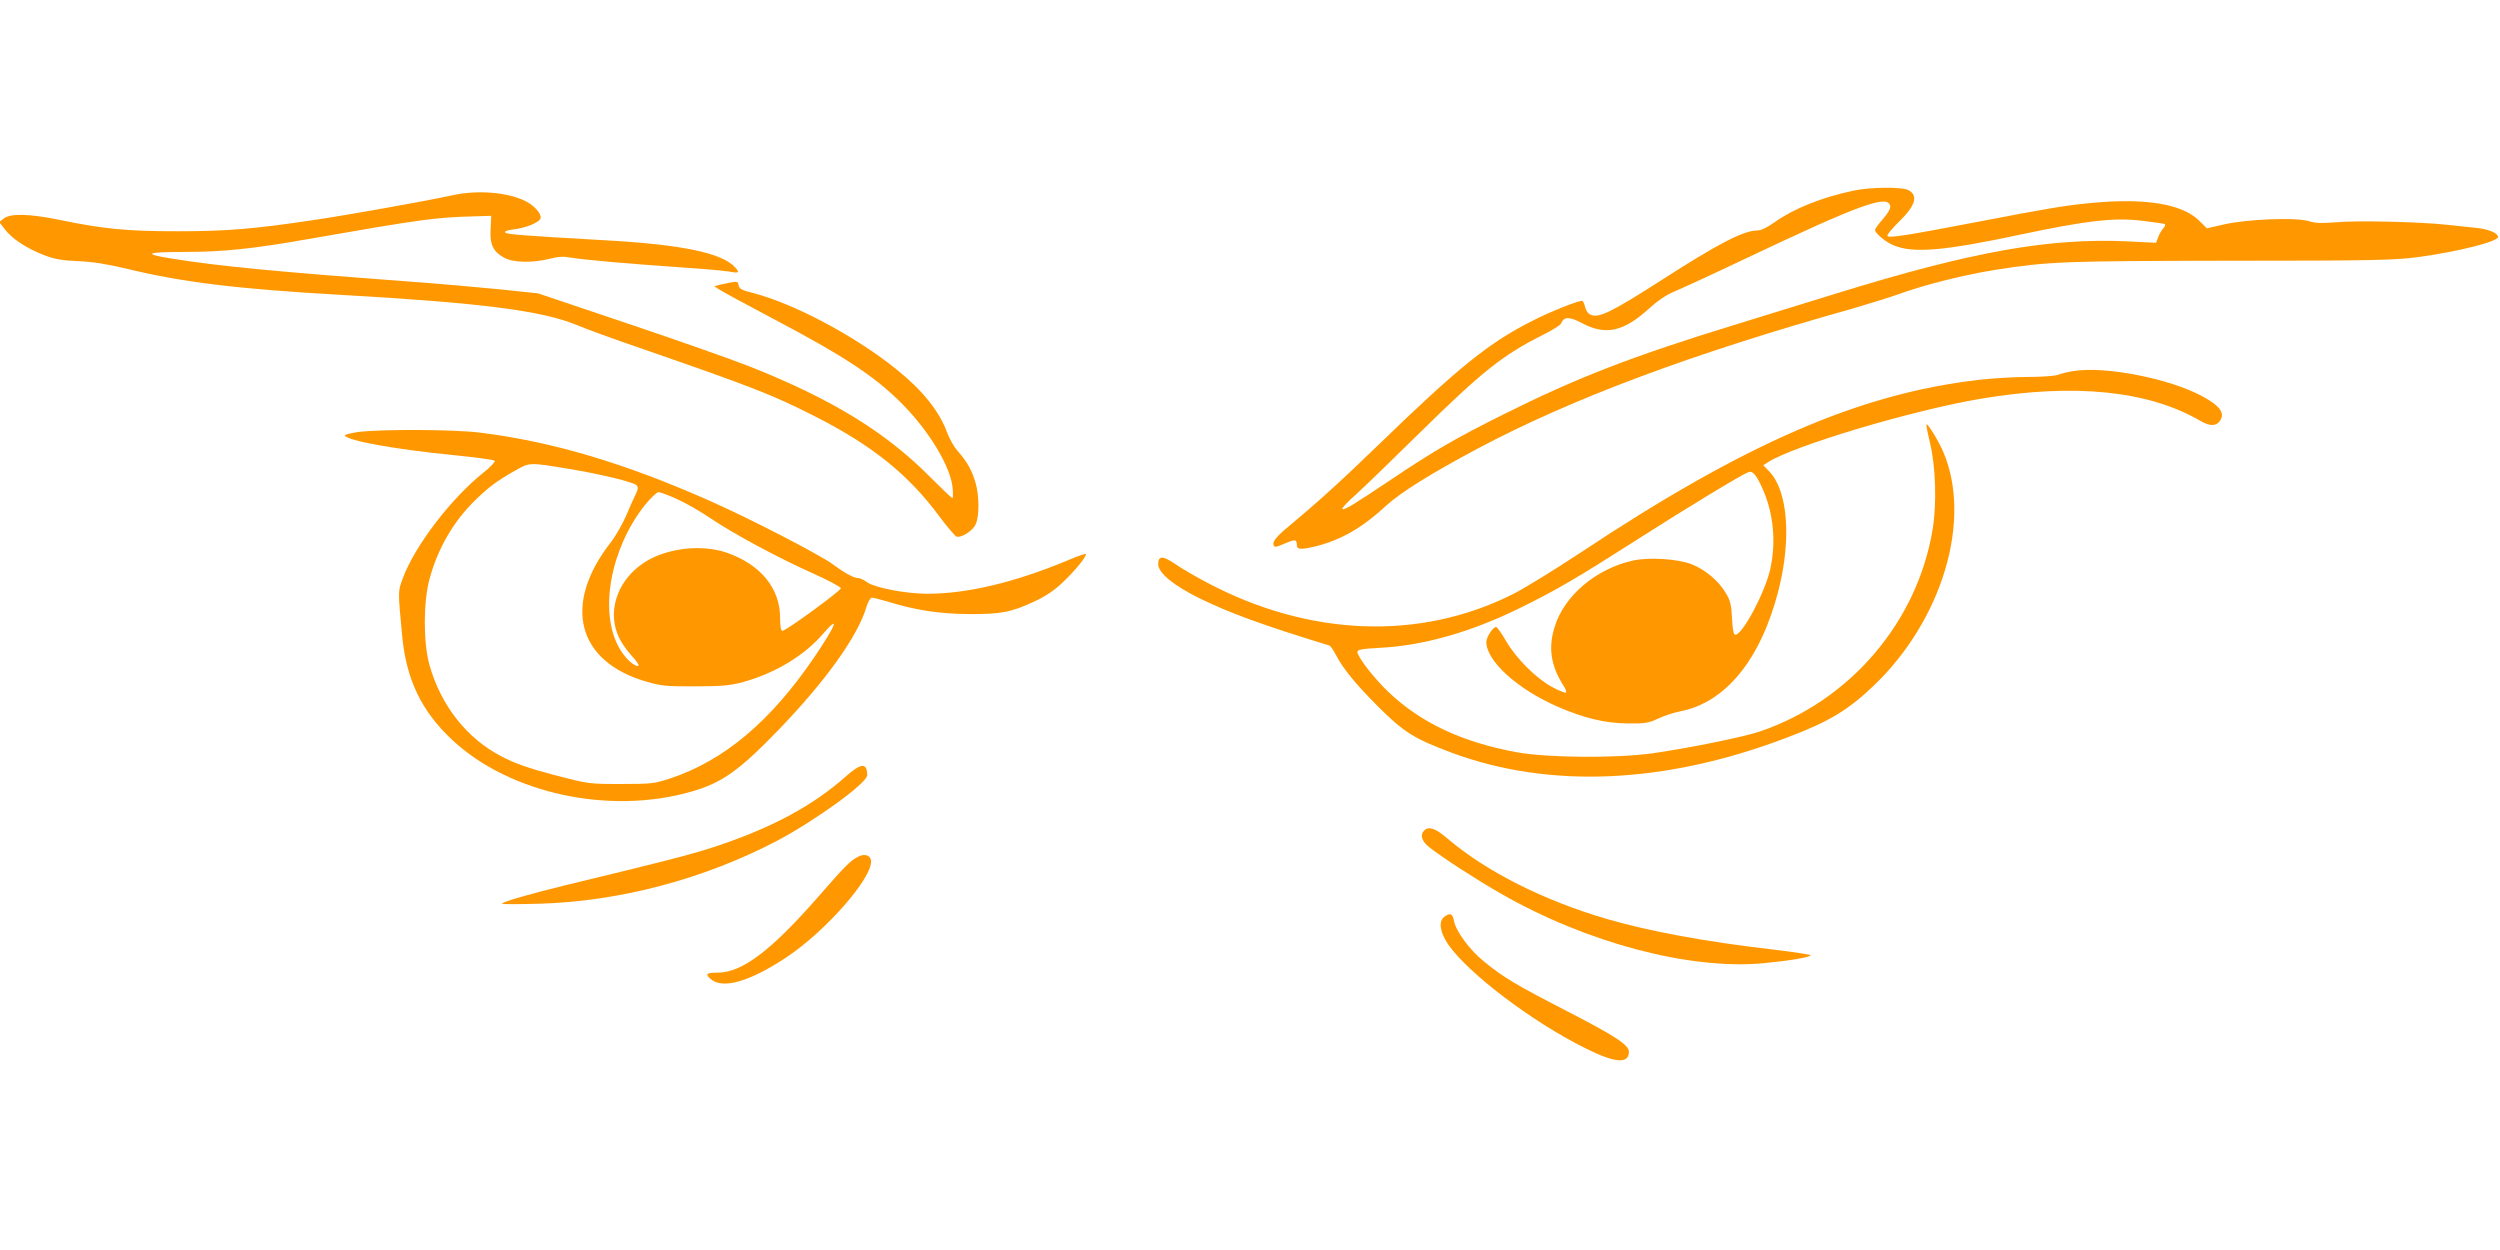
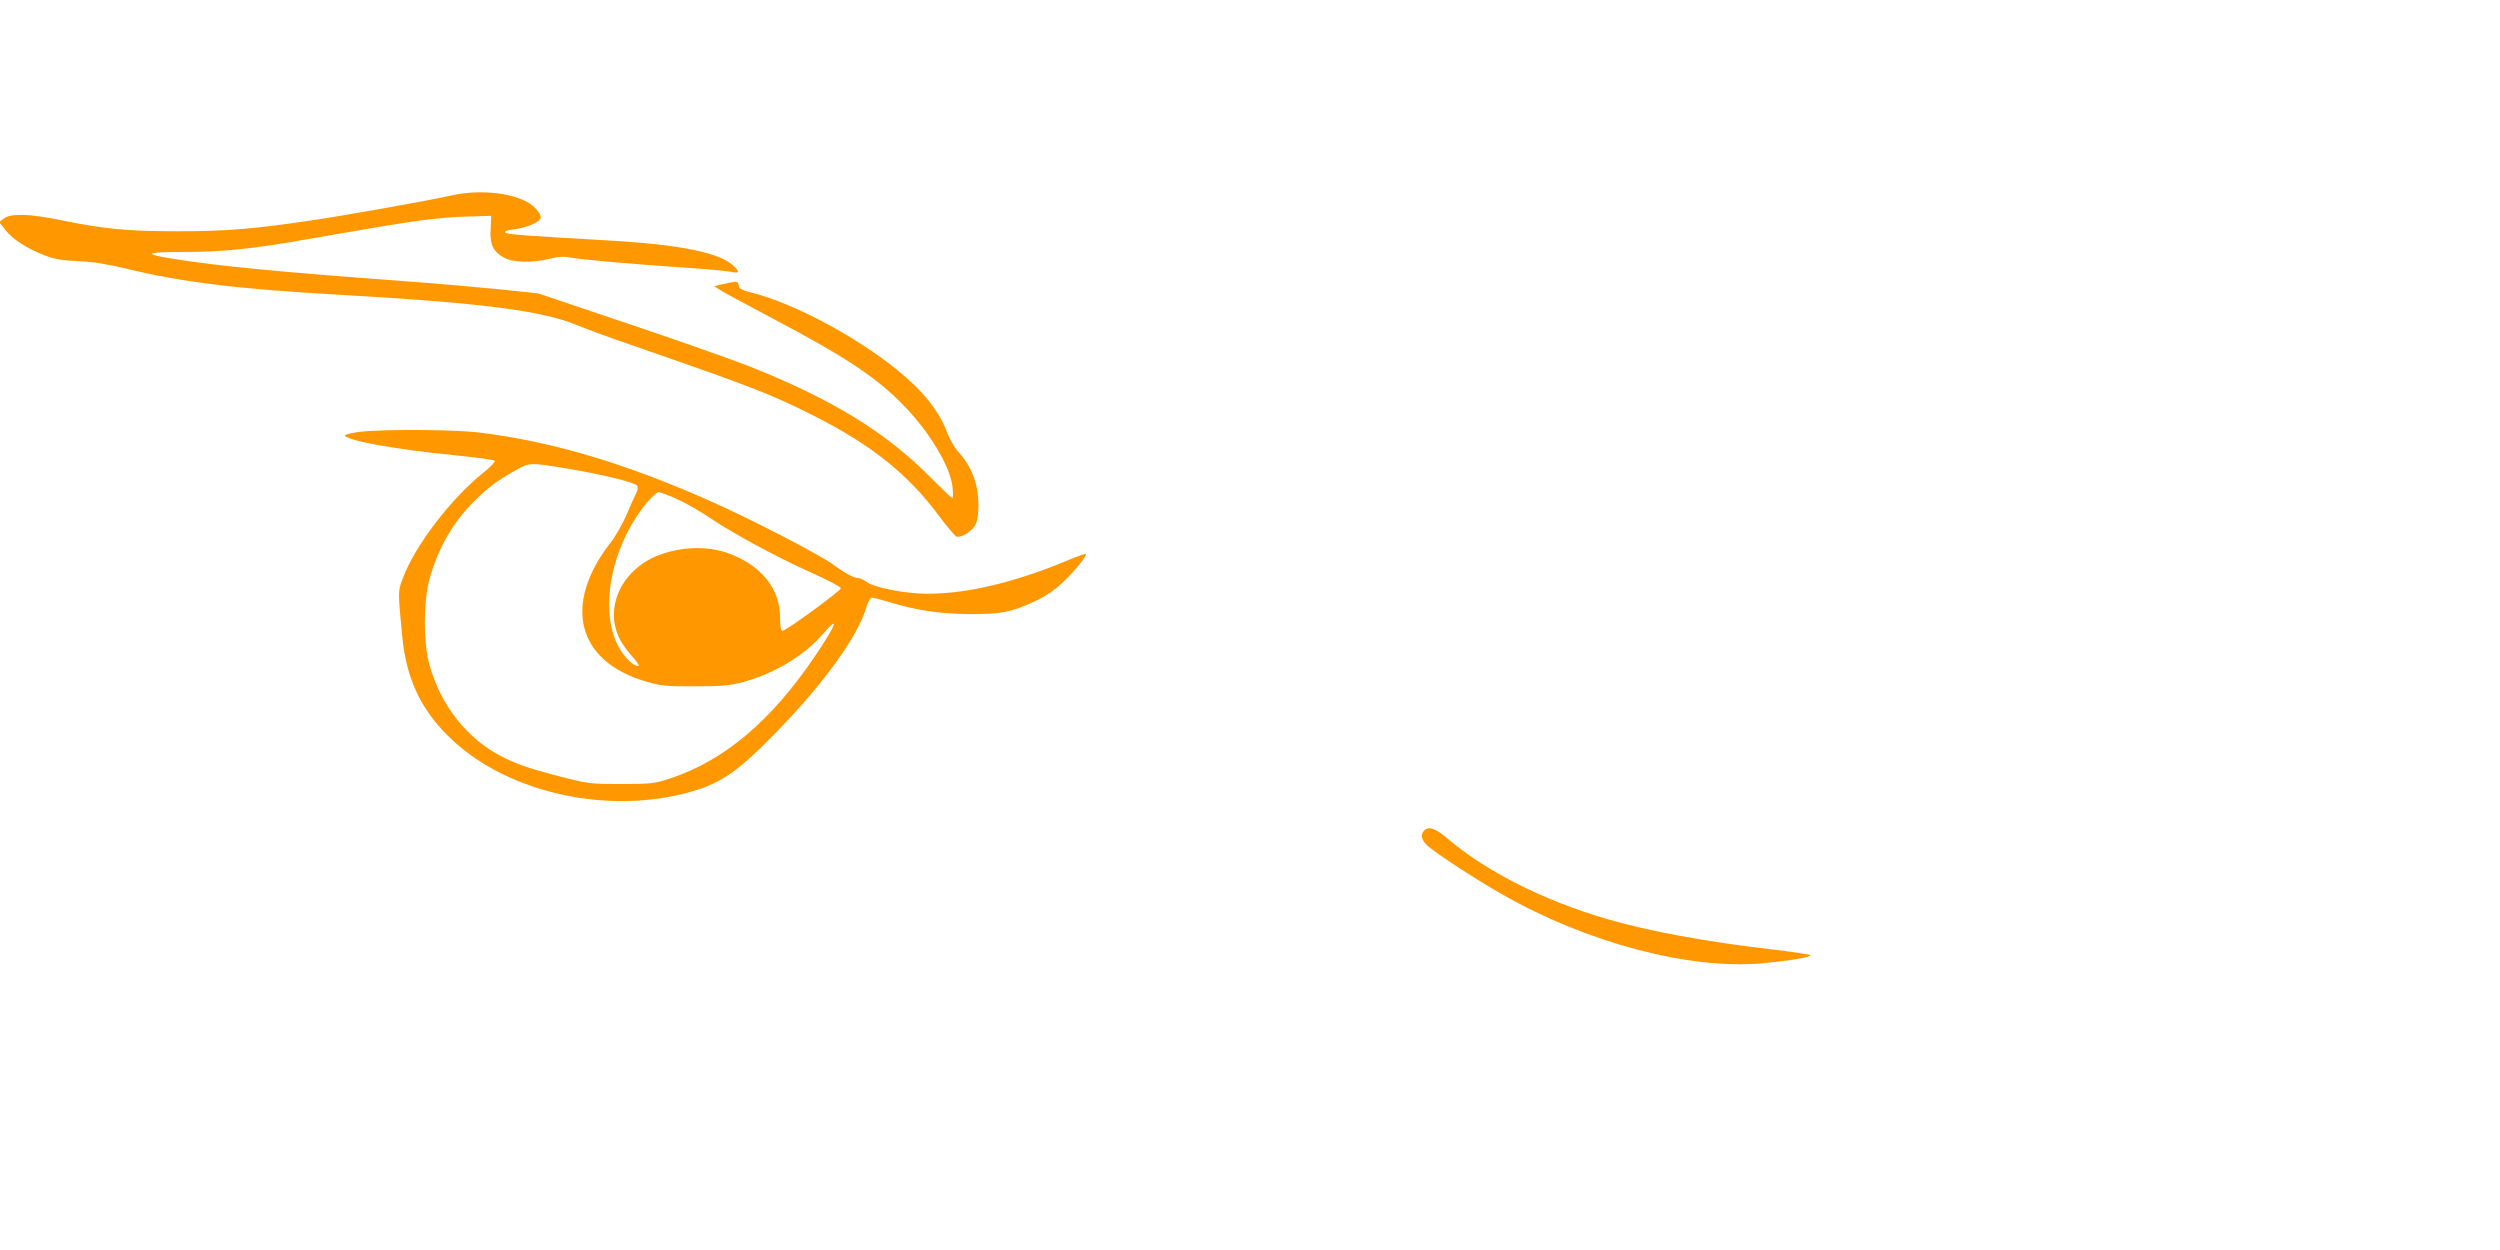
<svg xmlns="http://www.w3.org/2000/svg" version="1.0" width="1280pt" height="640pt" viewBox="0 0 1280 640" preserveAspectRatio="xMidYMid meet">
  <g transform="translate(0,640) scale(0.1,-0.1)" fill="#ff9800" stroke="none">
-     <path d="M9490 5424 c-165 -35 -308 -93 -406 -163 -36 -26 -68 -41 -86 -41 -71 0 -202 -68 -494 -256 -259 -166 -322 -196 -363 -174 -11 5 -22 23 -26 40 -4 16 -10 30 -15 30 -21 0 -163 -56 -245 -98 -229 -114 -383 -238 -805 -647 -200 -193 -295 -279 -479 -433 -29 -25 -51 -51 -51 -63 0 -24 7 -24 63 0 48 21 57 19 57 -11 0 -23 25 -23 105 -3 125 33 231 94 351 205 74 68 227 164 469 293 480 255 1093 485 1920 717 82 24 192 58 245 77 126 46 336 98 490 122 269 42 345 45 1200 46 726 0 841 3 955 18 209 28 416 80 415 104 -1 20 -50 40 -110 46 -36 4 -103 11 -150 16 -132 15 -465 23 -570 13 -73 -6 -106 -5 -140 6 -65 20 -316 10 -433 -17 l-88 -20 -38 38 c-88 88 -280 119 -562 91 -131 -13 -215 -27 -569 -95 -370 -71 -459 -85 -466 -73 -4 5 23 38 60 74 84 82 99 134 46 161 -33 17 -197 15 -280 -3z m188 -80 c2 -12 -13 -38 -38 -66 -22 -25 -40 -50 -40 -55 0 -17 54 -62 95 -79 101 -42 257 -29 655 56 331 70 473 87 615 70 60 -7 114 -15 118 -17 5 -3 2 -12 -7 -22 -8 -9 -20 -29 -26 -45 l-11 -29 -142 7 c-403 19 -797 -51 -1487 -264 -140 -43 -372 -115 -515 -159 -539 -165 -822 -275 -1200 -464 -239 -119 -356 -187 -563 -326 -206 -138 -251 -165 -259 -157 -4 4 27 37 68 73 41 37 189 180 329 318 318 313 427 399 629 500 49 24 91 51 94 59 14 36 42 36 108 1 120 -64 213 -43 343 76 40 37 87 69 123 84 32 13 198 89 368 170 590 280 734 332 743 269z" />
    <path d="M2315 5400 c-126 -28 -563 -106 -725 -129 -296 -44 -431 -55 -680 -55 -262 0 -376 11 -609 59 -152 31 -249 33 -282 6 l-23 -18 32 -41 c38 -48 111 -95 202 -130 50 -19 90 -26 170 -29 73 -3 147 -15 245 -38 285 -70 573 -105 1105 -135 709 -40 1025 -81 1200 -153 47 -20 195 -74 330 -120 583 -202 676 -239 891 -348 294 -149 480 -298 640 -515 39 -52 78 -98 86 -101 24 -9 85 30 99 64 19 43 18 147 -2 214 -18 62 -45 109 -91 160 -17 19 -42 62 -54 95 -40 109 -125 215 -258 322 -210 170 -526 338 -736 392 -57 14 -71 22 -73 39 -3 19 -8 21 -40 15 -20 -4 -48 -10 -61 -13 l-24 -7 27 -17 c14 -10 135 -75 269 -146 372 -196 528 -299 667 -440 137 -138 246 -319 257 -426 3 -30 3 -55 -1 -55 -4 0 -55 49 -114 108 -228 230 -502 398 -922 565 -91 36 -372 135 -625 220 l-460 155 -200 21 c-110 11 -326 30 -480 41 -658 49 -955 77 -1195 116 -152 24 -134 34 61 34 199 0 355 16 637 66 578 101 653 111 842 116 l95 3 -3 -67 c-5 -79 12 -115 68 -147 46 -26 148 -28 234 -6 46 12 71 13 115 5 58 -10 295 -31 586 -51 94 -6 190 -15 215 -19 54 -10 59 -7 34 21 -67 74 -272 117 -669 139 -408 23 -499 30 -508 39 -6 6 8 12 39 16 69 8 138 37 142 59 4 21 -31 62 -73 84 -92 48 -249 61 -380 32z" />
-     <path d="M10615 4500 c-27 -4 -63 -13 -78 -19 -16 -6 -85 -11 -155 -11 -70 0 -183 -7 -252 -15 -611 -71 -1197 -326 -2040 -886 -135 -89 -292 -186 -350 -214 -474 -236 -1038 -214 -1558 61 -57 30 -130 72 -163 95 -66 45 -89 45 -89 0 0 -44 80 -110 213 -175 156 -76 323 -137 663 -241 6 -2 21 -23 33 -47 39 -74 100 -148 221 -270 128 -127 181 -160 370 -231 502 -187 1094 -161 1715 75 218 82 316 141 448 267 352 336 505 849 357 1196 -23 55 -80 148 -86 142 -3 -2 5 -42 16 -88 31 -123 37 -318 15 -450 -79 -475 -423 -877 -884 -1034 -85 -29 -368 -86 -551 -112 -187 -26 -535 -23 -691 5 -281 51 -492 150 -658 307 -76 72 -161 182 -161 207 0 12 23 16 113 21 223 11 466 80 715 202 191 94 286 149 610 356 250 160 526 327 564 342 22 8 42 -16 73 -87 56 -126 69 -271 39 -409 -26 -118 -142 -337 -179 -337 -9 0 -14 24 -17 83 -3 68 -9 93 -31 129 -36 63 -108 123 -176 149 -70 28 -220 37 -300 19 -190 -42 -354 -181 -402 -342 -33 -107 -18 -199 47 -300 10 -15 15 -30 12 -34 -4 -3 -35 9 -70 28 -81 43 -184 145 -237 236 -23 40 -46 72 -51 72 -16 0 -50 -52 -50 -77 0 -98 161 -243 369 -333 135 -58 240 -83 356 -84 88 -1 107 2 155 25 30 14 81 31 113 37 233 45 413 267 503 620 67 264 48 510 -48 609 l-30 31 23 15 c134 86 746 268 1094 326 478 80 856 41 1123 -115 51 -30 87 -26 104 12 16 35 -12 70 -98 116 -167 90 -497 155 -659 128z" />
    <path d="M1832 4188 c-39 -6 -70 -14 -67 -18 17 -27 254 -70 555 -100 112 -11 208 -24 213 -29 4 -4 -21 -32 -57 -60 -166 -133 -350 -372 -413 -540 -26 -70 -26 -62 -4 -296 21 -224 99 -387 257 -534 293 -274 805 -385 1224 -264 157 45 244 107 447 317 241 250 405 479 449 628 8 27 21 48 28 48 8 0 42 -9 77 -19 148 -46 270 -64 419 -65 165 -1 217 9 335 64 55 25 102 56 146 98 62 58 127 138 118 146 -2 2 -46 -13 -97 -35 -270 -112 -511 -169 -714 -169 -111 0 -271 31 -310 60 -15 11 -34 20 -43 20 -23 0 -72 27 -130 70 -60 46 -424 234 -625 323 -436 194 -810 306 -1183 352 -136 17 -506 18 -625 3z m1083 -189 c163 -27 331 -68 345 -84 8 -10 7 -21 -5 -45 -9 -17 -31 -67 -49 -110 -19 -43 -54 -105 -79 -137 -249 -319 -173 -612 186 -714 72 -21 102 -24 247 -23 137 0 178 4 245 22 163 45 313 135 409 247 89 103 67 45 -45 -120 -223 -328 -461 -529 -739 -621 -79 -26 -96 -28 -250 -28 -165 0 -165 0 -343 46 -132 35 -200 59 -269 95 -177 91 -311 261 -369 468 -32 112 -32 323 0 440 42 156 122 294 232 402 72 70 113 101 209 155 73 41 69 41 275 7z m557 -157 c46 -21 121 -65 168 -97 112 -76 345 -202 523 -281 78 -35 142 -69 142 -76 0 -13 -281 -218 -299 -218 -8 0 -12 24 -12 68 0 151 -101 273 -275 333 -131 44 -310 22 -422 -52 -129 -85 -185 -233 -137 -361 13 -36 41 -79 72 -113 31 -34 44 -55 35 -55 -25 0 -71 45 -99 97 -101 185 -42 504 133 726 30 37 61 67 71 67 10 0 55 -17 100 -38z" />
-     <path d="M4332 2426 c-171 -153 -389 -269 -684 -365 -117 -38 -255 -73 -743 -191 -186 -45 -335 -88 -335 -97 0 -3 87 -3 193 0 412 12 844 127 1217 323 198 105 460 295 460 335 0 65 -31 63 -108 -5z" />
    <path d="M7292 2148 c-23 -23 -13 -55 26 -86 67 -53 245 -168 366 -237 439 -252 964 -391 1342 -357 136 13 244 31 244 41 0 4 -89 17 -197 30 -338 39 -630 93 -843 155 -323 94 -620 243 -818 412 -63 54 -97 65 -120 42z" />
-     <path d="M4394 2014 c-41 -22 -61 -41 -199 -199 -246 -282 -395 -395 -521 -395 -57 0 -65 -7 -36 -32 61 -55 202 -14 392 113 197 132 430 396 430 488 0 31 -31 43 -66 25z" />
-     <path d="M7395 1706 c-31 -23 -23 -79 20 -142 102 -147 427 -394 700 -530 153 -77 225 -83 225 -19 0 35 -70 81 -327 213 -252 130 -316 168 -415 249 -74 60 -144 155 -154 209 -7 37 -19 42 -49 20z" />
  </g>
</svg>